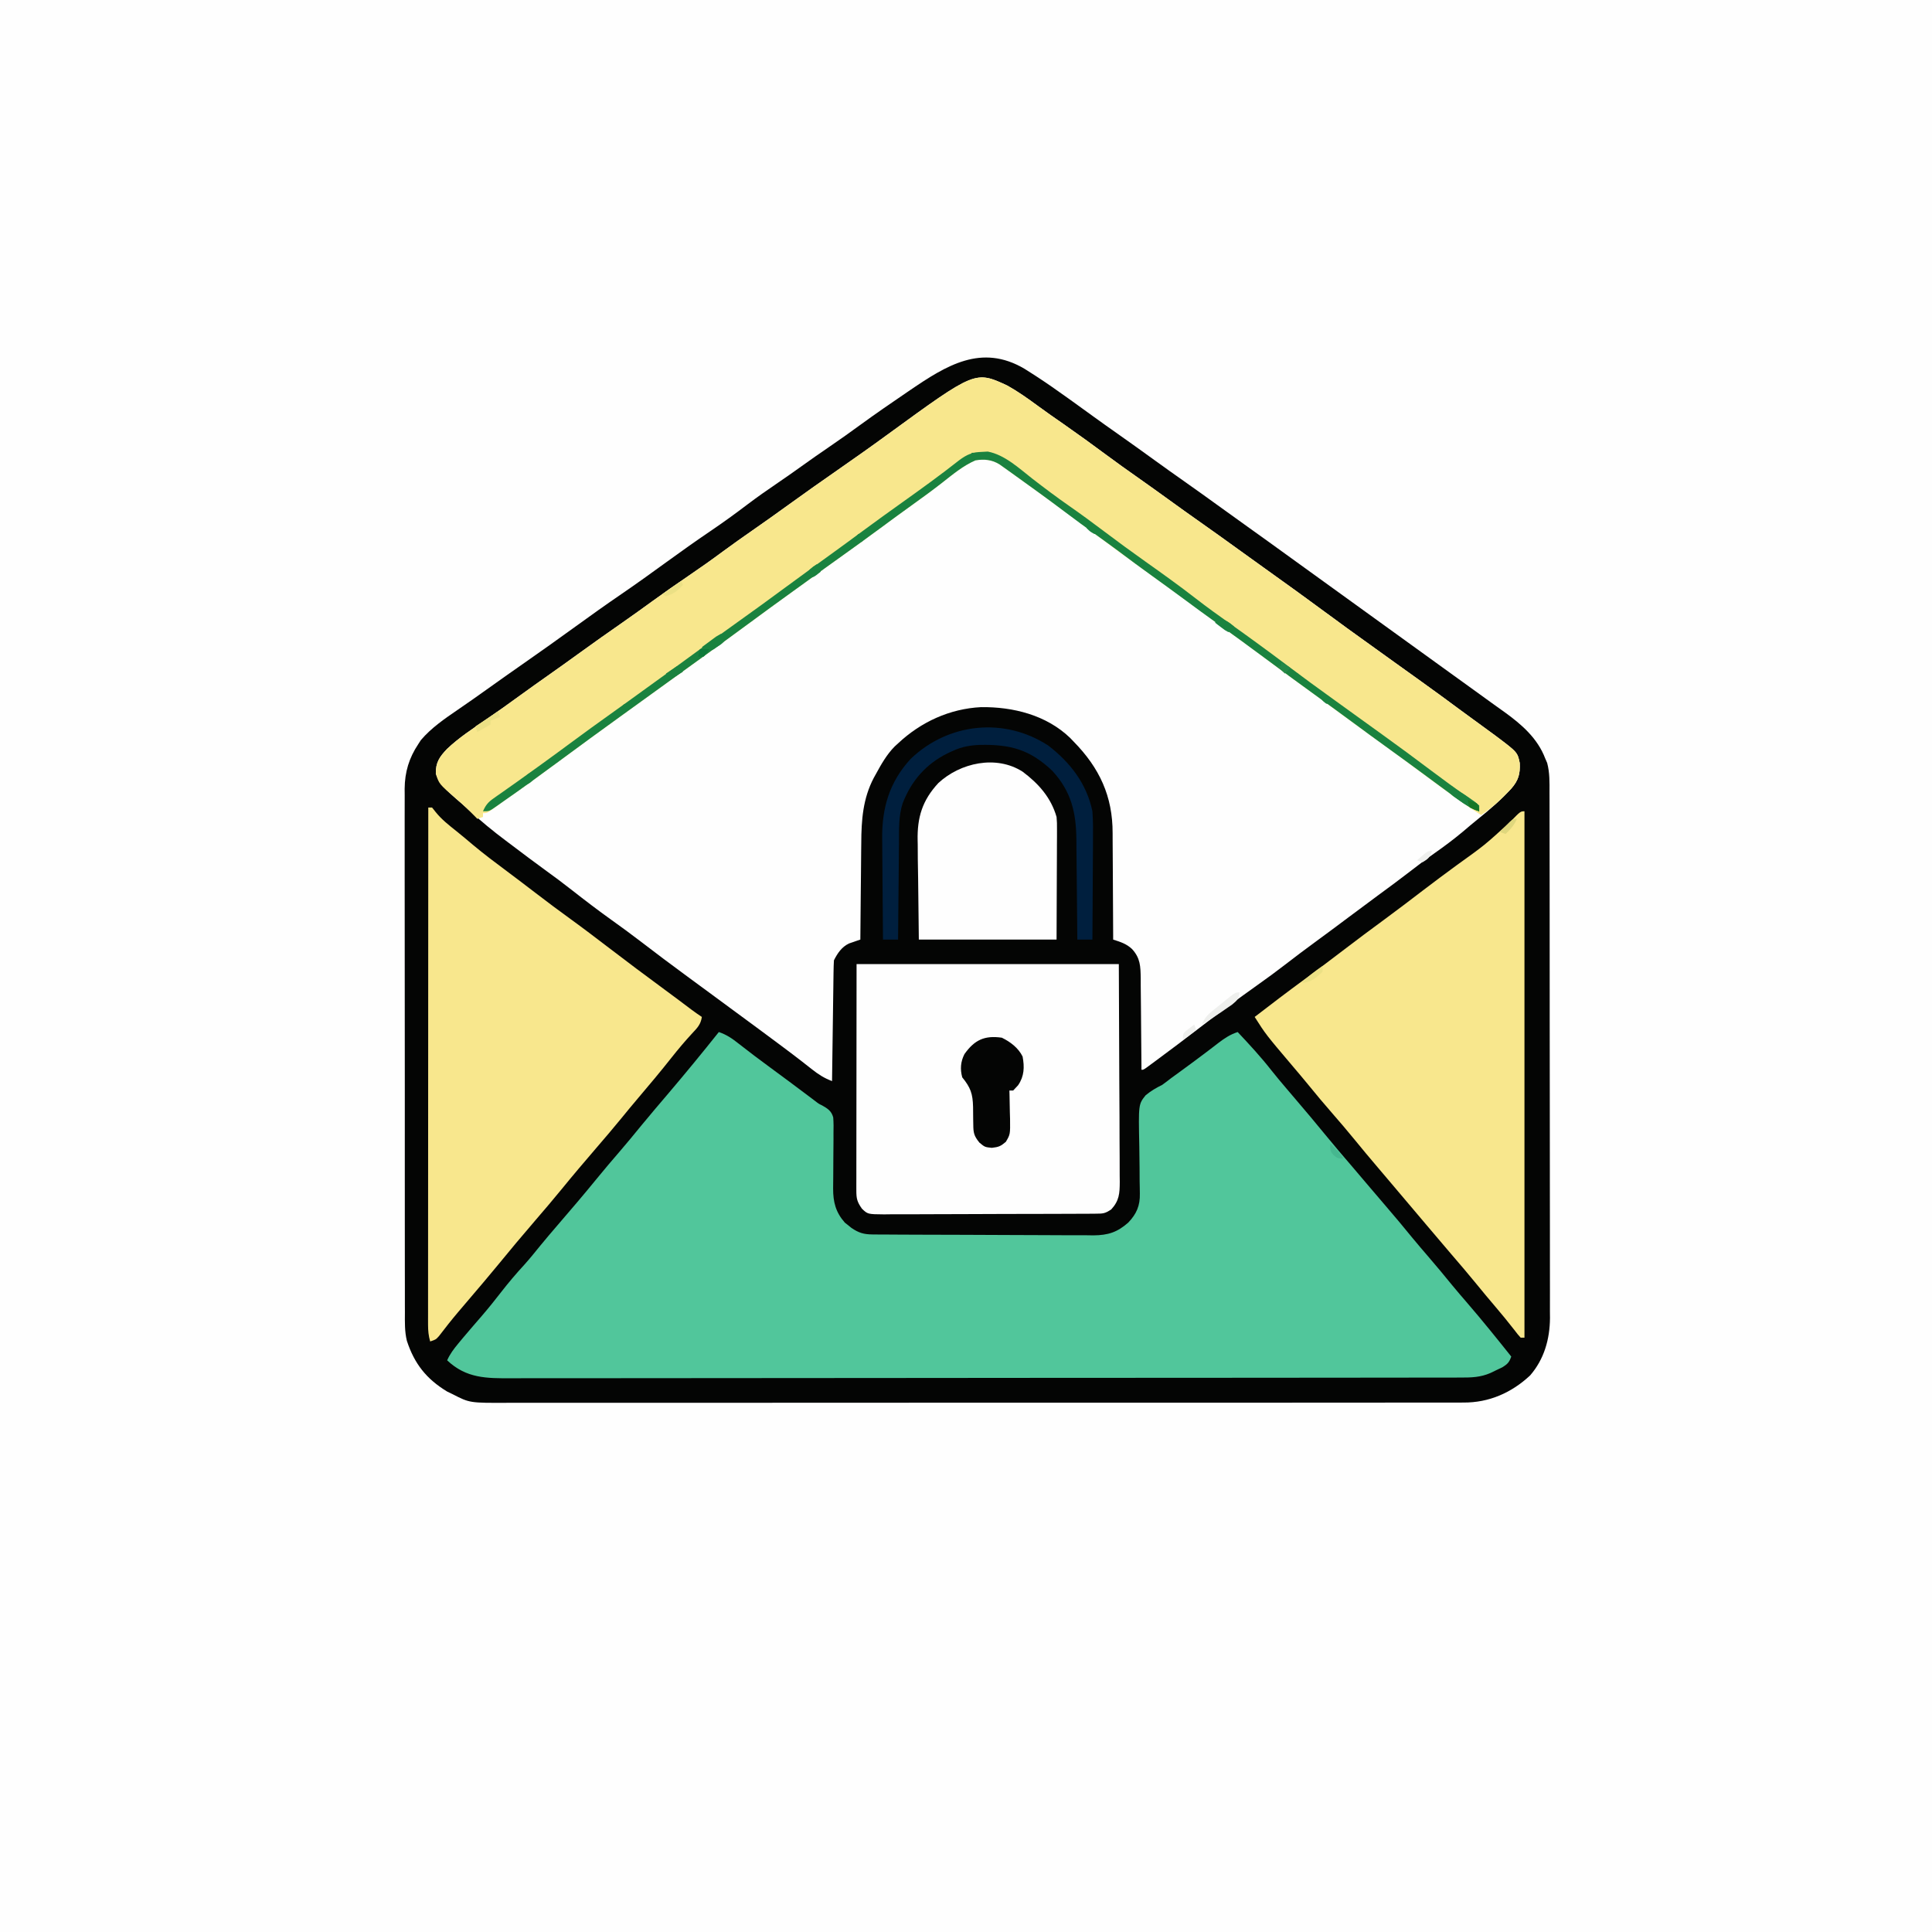
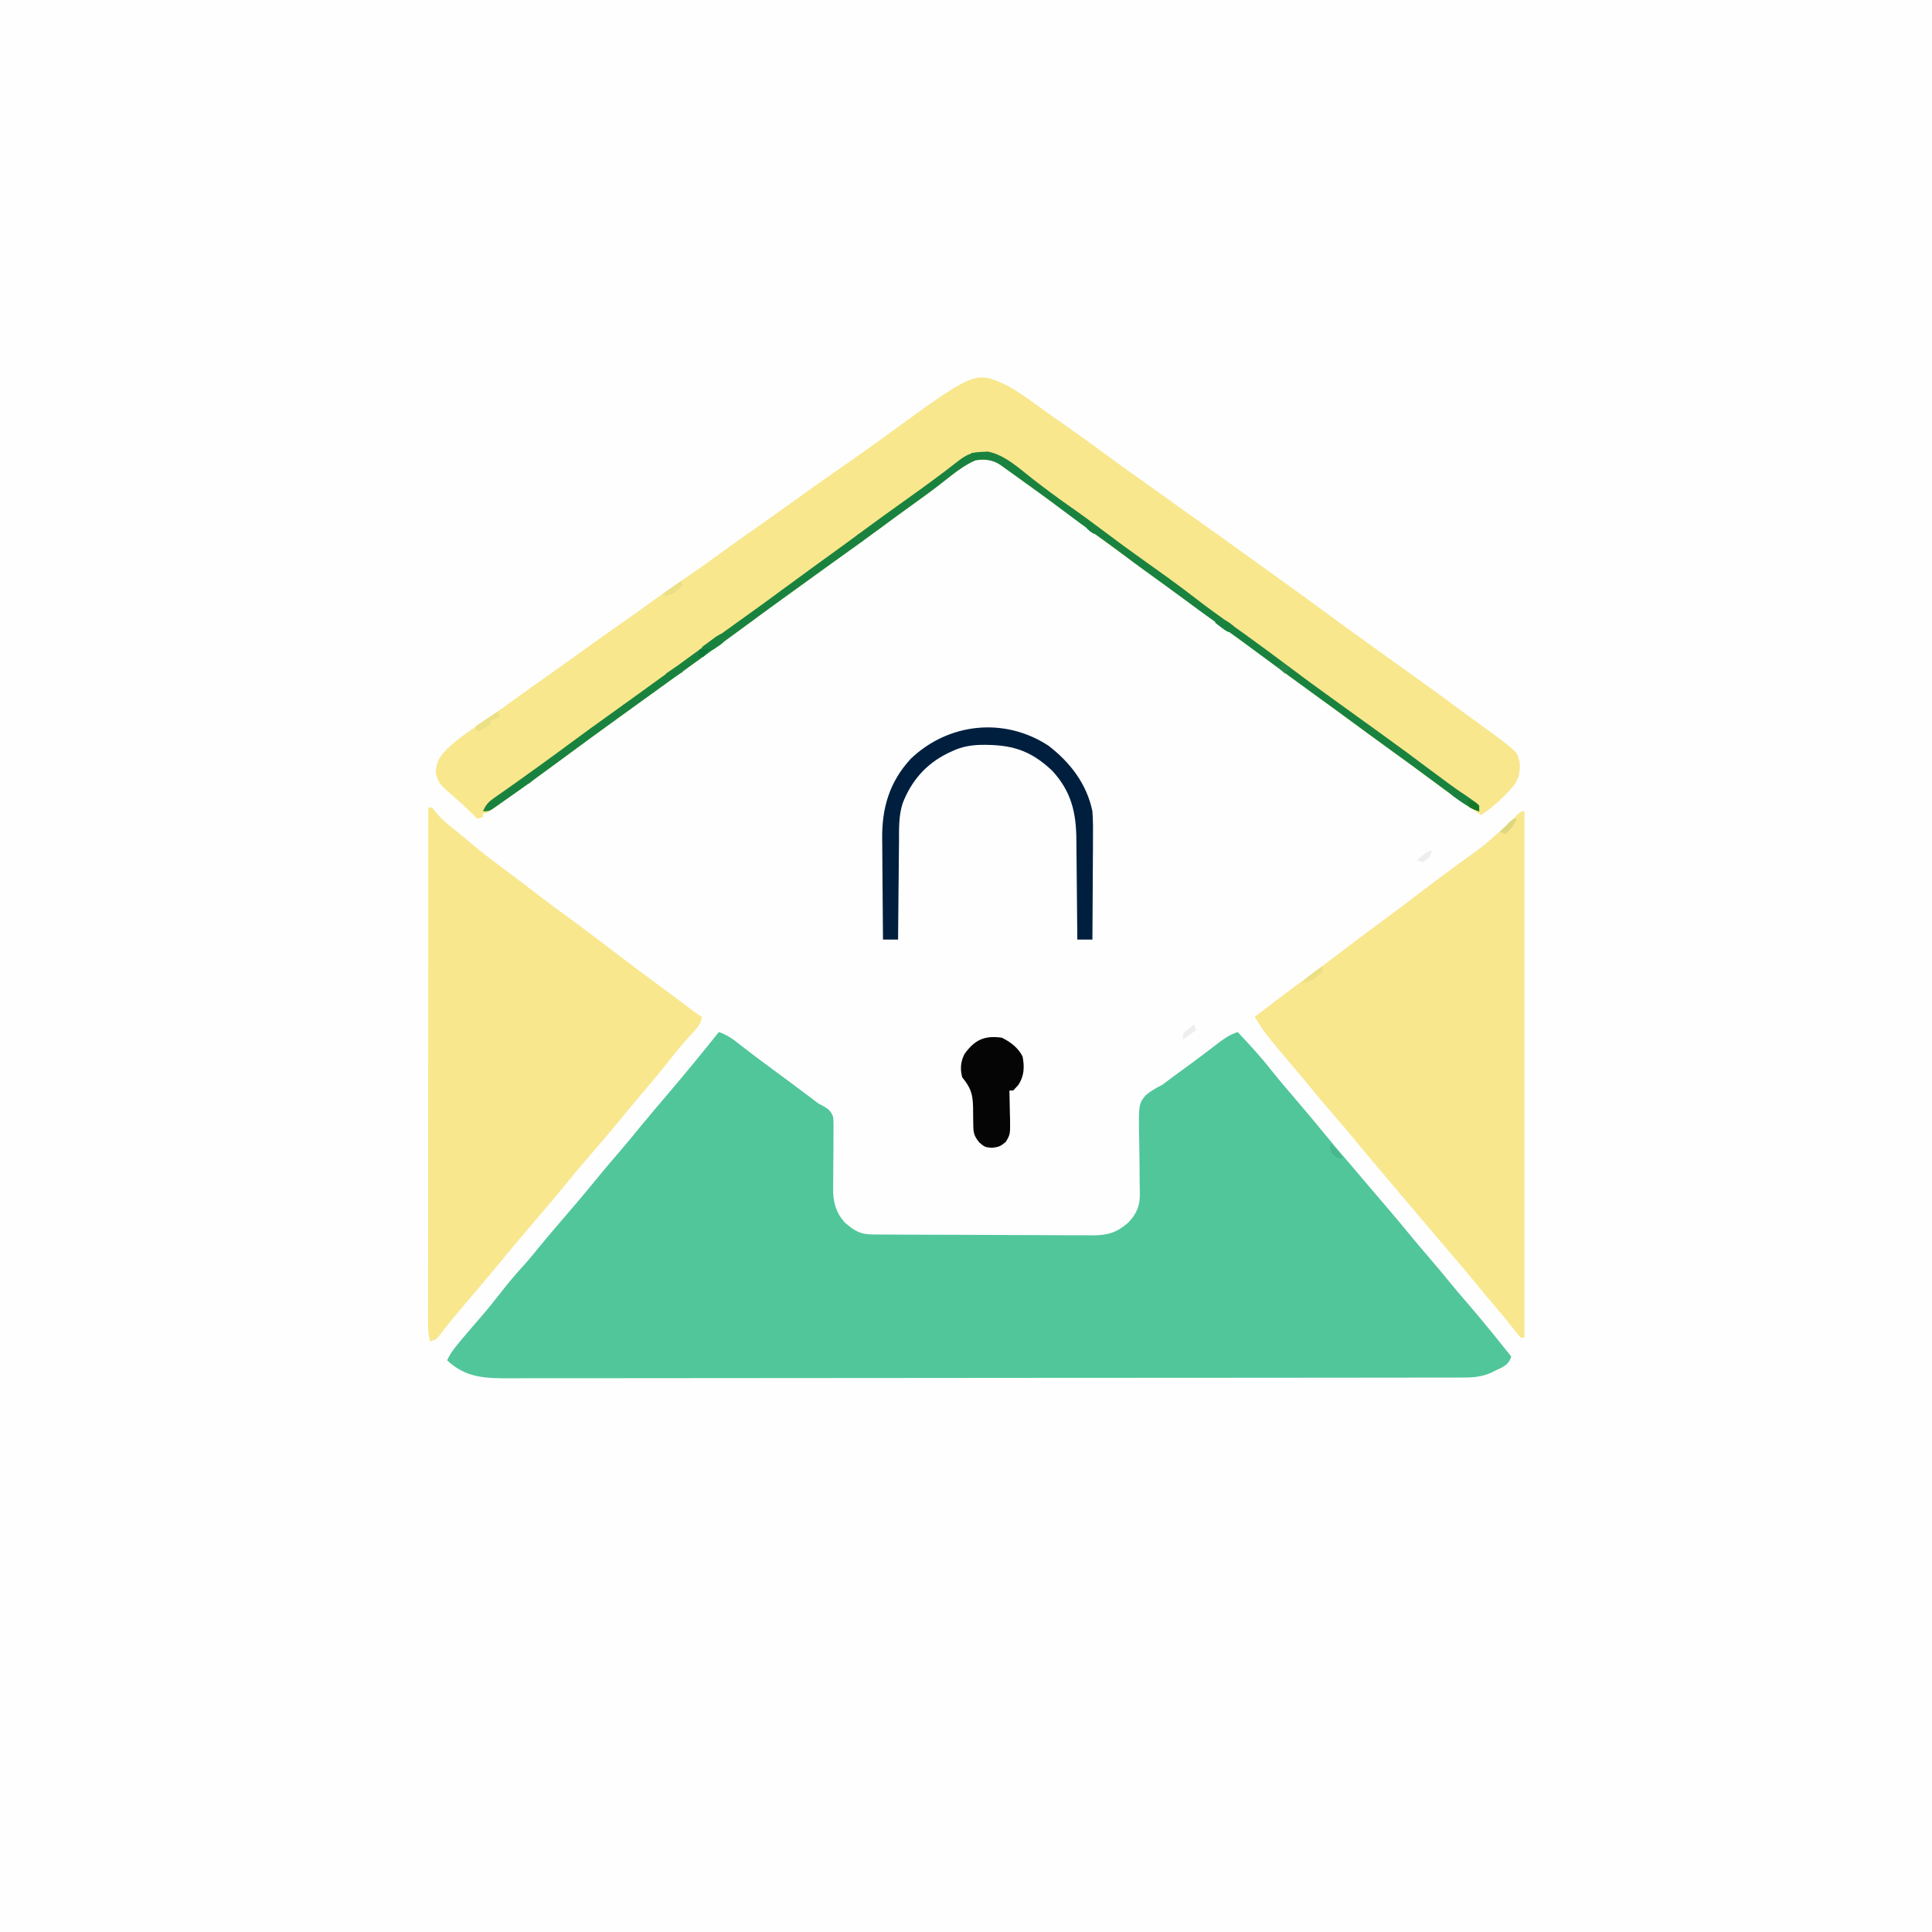
<svg xmlns="http://www.w3.org/2000/svg" version="1.1" width="1024" height="1024">
  <rect width="100%" height="100%" fill="#333333" stroke="none" />
  <path d="M0 0 C337.92 0 675.84 0 1024 0 C1024 337.92 1024 675.84 1024 1024 C686.08 1024 348.16 1024 0 1024 C0 686.08 0 348.16 0 0 Z " fill="#FEFEFE" transform="translate(0,0)" />
-   <path d="M0 0 C1.368 0.855 2.73 1.72 4.086 2.594 C5.199 3.309 5.199 3.309 6.335 4.039 C12.022 7.747 17.569 11.638 23.086 15.594 C23.852 16.143 24.619 16.691 25.408 17.257 C29.177 19.962 32.935 22.682 36.688 25.41 C40.959 28.512 45.267 31.559 49.586 34.594 C56.215 39.255 62.793 43.983 69.355 48.738 C74.407 52.394 79.485 56.007 84.586 59.594 C91.284 64.304 97.934 69.077 104.566 73.879 C109.062 77.133 113.566 80.374 118.086 83.594 C125.673 89.002 133.222 94.461 140.771 99.92 C144.542 102.646 148.314 105.37 152.086 108.094 C153.586 109.177 155.086 110.26 156.586 111.344 C157.328 111.88 158.071 112.416 158.836 112.969 C179.086 127.594 199.336 142.219 219.586 156.844 C220.329 157.38 221.072 157.917 221.837 158.47 C223.333 159.55 224.828 160.63 226.323 161.71 C230.145 164.471 233.969 167.23 237.797 169.984 C241.565 172.696 245.324 175.418 249.081 178.145 C250.902 179.461 252.732 180.761 254.566 182.059 C263.624 188.591 272.03 195.917 276.086 206.594 C276.596 207.768 276.596 207.768 277.116 208.966 C278.514 214.194 278.368 219.234 278.353 224.624 C278.358 225.845 278.362 227.067 278.367 228.326 C278.378 231.71 278.379 235.093 278.377 238.477 C278.376 242.13 278.387 245.782 278.397 249.435 C278.413 256.589 278.419 263.743 278.42 270.897 C278.421 276.715 278.425 282.533 278.431 288.35 C278.449 304.855 278.458 321.36 278.457 337.865 C278.457 339.2 278.457 339.2 278.457 340.561 C278.456 341.452 278.456 342.342 278.456 343.26 C278.455 357.685 278.475 372.11 278.503 386.534 C278.532 401.356 278.545 416.177 278.544 430.999 C278.543 439.316 278.548 447.633 278.57 455.95 C278.588 463.033 278.593 470.116 278.579 477.2 C278.572 480.81 278.572 484.421 278.59 488.031 C278.608 491.955 278.596 495.878 278.58 499.802 C278.591 500.93 278.601 502.058 278.612 503.221 C278.515 514.4 275.519 525.023 268.086 533.594 C258.206 542.832 246.191 548.084 232.67 547.974 C231.761 547.979 230.852 547.983 229.916 547.988 C226.879 548 223.842 547.991 220.805 547.981 C218.602 547.986 216.4 547.991 214.197 547.998 C208.15 548.012 202.104 548.008 196.057 548.001 C190.203 547.996 184.35 548.006 178.496 548.015 C165.786 548.035 153.077 548.038 140.367 548.032 C129.243 548.028 118.119 548.028 106.995 548.034 C105.503 548.035 104.01 548.036 102.517 548.036 C100.268 548.038 98.019 548.039 95.77 548.04 C74.86 548.051 53.951 548.055 33.042 548.047 C32.254 548.047 31.466 548.047 30.654 548.046 C24.254 548.044 17.855 548.041 11.455 548.039 C-13.506 548.029 -38.468 548.037 -63.429 548.06 C-91.48 548.086 -119.531 548.099 -147.582 548.092 C-150.573 548.091 -153.564 548.091 -156.556 548.09 C-157.66 548.09 -157.66 548.09 -158.788 548.09 C-169.902 548.087 -181.017 548.095 -192.131 548.108 C-204.773 548.123 -217.414 548.124 -230.056 548.106 C-236.506 548.098 -242.956 548.096 -249.405 548.111 C-255.311 548.125 -261.216 548.12 -267.122 548.101 C-269.257 548.097 -271.392 548.1 -273.528 548.11 C-293.952 548.203 -293.952 548.203 -302.914 543.594 C-303.909 543.113 -304.904 542.632 -305.93 542.137 C-316.89 535.488 -323.264 527.458 -327.261 515.265 C-328.476 510.297 -328.329 505.317 -328.302 500.228 C-328.307 499.006 -328.313 497.784 -328.318 496.526 C-328.33 493.156 -328.328 489.787 -328.321 486.417 C-328.316 482.775 -328.329 479.133 -328.339 475.491 C-328.356 468.364 -328.357 461.237 -328.352 454.11 C-328.348 448.316 -328.349 442.521 -328.354 436.727 C-328.355 435.901 -328.356 435.075 -328.357 434.225 C-328.358 432.547 -328.36 430.869 -328.361 429.192 C-328.375 413.472 -328.37 397.751 -328.358 382.031 C-328.348 367.66 -328.361 353.289 -328.385 338.918 C-328.409 324.149 -328.419 309.379 -328.412 294.609 C-328.409 286.323 -328.411 278.036 -328.429 269.75 C-328.443 262.696 -328.444 255.642 -328.427 248.588 C-328.418 244.992 -328.416 241.396 -328.431 237.8 C-328.448 233.895 -328.433 229.991 -328.415 226.087 C-328.425 224.959 -328.434 223.831 -328.444 222.668 C-328.362 213.781 -326.126 206.335 -321.164 198.906 C-320.736 198.242 -320.308 197.579 -319.867 196.895 C-314.342 190.385 -307.286 185.574 -300.289 180.781 C-298.505 179.546 -296.721 178.31 -294.938 177.074 C-294.075 176.478 -293.212 175.882 -292.323 175.267 C-289.165 173.073 -286.036 170.84 -282.914 168.594 C-277.279 164.548 -271.601 160.566 -265.914 156.594 C-256.427 149.963 -246.984 143.276 -237.617 136.477 C-229.699 130.732 -221.746 125.061 -213.668 119.543 C-205.581 114.013 -197.629 108.298 -189.707 102.535 C-181.976 96.917 -174.202 91.391 -166.289 86.031 C-159.636 81.523 -153.161 76.842 -146.766 71.977 C-141.542 68.019 -136.191 64.283 -130.773 60.597 C-126.444 57.652 -122.163 54.652 -117.914 51.594 C-113.042 48.089 -108.122 44.664 -103.164 41.281 C-97.593 37.478 -92.11 33.573 -86.664 29.594 C-78.69 23.786 -70.572 18.202 -62.414 12.656 C-61.818 12.249 -61.221 11.843 -60.606 11.424 C-41.229 -1.777 -22.726 -13.332 0 0 Z " fill="#040504" transform="translate(542.914,195.406)" />
  <path d="M0 0 C5.656 3.171 10.903 6.892 16.113 10.734 C20.596 14.039 25.175 17.2 29.75 20.375 C37.299 25.636 44.736 31.03 52.125 36.512 C57.932 40.813 63.804 45.007 69.719 49.157 C74.866 52.77 79.972 56.435 85.062 60.125 C90.868 64.332 96.698 68.501 102.562 72.625 C109.26 77.335 115.911 82.108 122.543 86.91 C127.038 90.165 131.543 93.405 136.062 96.625 C147.711 104.932 159.306 113.31 170.812 121.812 C176.769 126.214 182.749 130.578 188.786 134.868 C194.344 138.818 199.868 142.814 205.393 146.811 C209.915 150.081 214.451 153.33 219 156.562 C226.275 161.738 233.449 167.049 240.629 172.355 C244.134 174.945 247.655 177.511 251.188 180.062 C252.814 181.248 254.439 182.435 256.062 183.625 C256.871 184.215 257.679 184.806 258.512 185.414 C270.384 194.323 270.384 194.323 271.566 200.078 C271.831 205.787 270.888 209.24 267.062 213.625 C261.769 219.38 256.038 224.432 249.938 229.312 C246.996 231.679 244.125 234.116 241.25 236.562 C236.435 240.587 231.467 244.277 226.333 247.884 C221.896 251.006 217.586 254.266 213.302 257.598 C207.703 261.936 201.992 266.12 196.282 270.312 C191.187 274.054 186.113 277.823 181.062 281.625 C175.196 286.041 169.294 290.405 163.375 294.75 C157.952 298.732 152.562 302.745 147.25 306.875 C142.482 310.569 137.627 314.115 132.707 317.601 C121.498 325.557 110.459 333.747 99.562 342.125 C93.275 346.959 86.94 351.723 80.562 356.438 C79.73 357.055 78.898 357.672 78.041 358.309 C77.275 358.873 76.508 359.438 75.719 360.02 C74.695 360.775 74.695 360.775 73.65 361.546 C72.062 362.625 72.062 362.625 71.062 362.625 C71.059 361.912 71.055 361.198 71.051 360.463 C71.014 353.725 70.957 346.987 70.879 340.249 C70.839 336.785 70.807 333.322 70.792 329.858 C70.773 325.871 70.723 321.885 70.672 317.898 C70.67 316.042 70.67 316.042 70.668 314.148 C70.559 307.721 70.481 303.47 66.062 298.625 C63.044 295.808 59.954 294.876 56.062 293.625 C56.061 292.767 56.06 291.908 56.058 291.024 C56.04 282.875 55.998 274.727 55.93 266.579 C55.896 262.391 55.871 258.204 55.867 254.016 C55.863 249.963 55.834 245.911 55.789 241.858 C55.776 240.324 55.772 238.789 55.776 237.254 C55.821 217.644 48.828 202.651 35.062 188.625 C34.448 187.986 33.833 187.346 33.199 186.688 C20.586 174.587 2.997 170.222 -13.977 170.422 C-30.593 171.274 -45.835 178.267 -57.938 189.625 C-58.546 190.181 -59.154 190.736 -59.781 191.309 C-63.988 195.601 -66.827 200.637 -69.688 205.875 C-70.253 206.893 -70.253 206.893 -70.83 207.931 C-76.593 218.935 -77.396 230.253 -77.449 242.453 C-77.466 243.938 -77.484 245.423 -77.504 246.908 C-77.551 250.775 -77.581 254.641 -77.607 258.508 C-77.637 262.47 -77.684 266.432 -77.729 270.395 C-77.814 278.138 -77.882 285.881 -77.938 293.625 C-78.481 293.806 -79.024 293.987 -79.584 294.174 C-80.3 294.424 -81.016 294.675 -81.754 294.934 C-82.817 295.298 -82.817 295.298 -83.901 295.67 C-87.789 297.494 -90.039 300.827 -91.938 304.625 C-92.058 306.657 -92.115 308.692 -92.143 310.727 C-92.163 312.008 -92.183 313.289 -92.203 314.609 C-92.22 316.013 -92.237 317.417 -92.254 318.82 C-92.274 320.252 -92.295 321.684 -92.317 323.116 C-92.372 326.888 -92.422 330.659 -92.47 334.43 C-92.52 338.278 -92.576 342.125 -92.631 345.973 C-92.738 353.523 -92.84 361.074 -92.938 368.625 C-97.167 367.03 -100.195 365.07 -103.75 362.25 C-104.909 361.34 -106.07 360.431 -107.23 359.523 C-107.837 359.047 -108.443 358.571 -109.068 358.081 C-112.203 355.639 -115.381 353.256 -118.562 350.875 C-119.228 350.377 -119.893 349.879 -120.578 349.365 C-128.193 343.672 -135.854 338.039 -143.514 332.407 C-148.281 328.901 -153.044 325.389 -157.807 321.878 C-161.787 318.944 -165.77 316.013 -169.758 313.09 C-178.108 306.963 -186.393 300.769 -194.596 294.447 C-199.619 290.592 -204.725 286.869 -209.875 283.188 C-216.947 278.131 -223.835 272.873 -230.675 267.509 C-235.417 263.793 -240.215 260.185 -245.109 256.672 C-250.79 252.561 -256.381 248.329 -261.977 244.104 C-263.232 243.157 -264.488 242.213 -265.746 241.271 C-272.608 236.134 -279.153 230.784 -285.434 224.941 C-287.683 222.86 -289.978 220.86 -292.312 218.875 C-296.45 215.272 -301.309 210.999 -302.938 205.625 C-303.052 199.693 -300.909 196.699 -296.996 192.582 C-290.74 186.635 -283.546 181.938 -276.434 177.092 C-270.452 173.01 -264.581 168.787 -258.721 164.533 C-253.654 160.857 -248.559 157.225 -243.438 153.625 C-237.633 149.545 -231.867 145.416 -226.125 141.25 C-218.939 136.039 -211.685 130.932 -204.401 125.858 C-198.85 121.984 -193.349 118.046 -187.875 114.062 C-181.738 109.599 -175.529 105.262 -169.25 101 C-162.972 96.738 -156.797 92.376 -150.704 87.854 C-145.574 84.06 -140.36 80.396 -135.125 76.75 C-128.686 72.266 -122.286 67.736 -115.938 63.125 C-107.145 56.743 -98.246 50.518 -89.336 44.301 C-85.656 41.73 -81.982 39.149 -78.312 36.562 C-77.622 36.076 -76.932 35.59 -76.221 35.089 C-71.925 32.053 -67.662 28.973 -63.413 25.872 C-17.037 -7.919 -17.037 -7.919 0 0 Z " fill="#FEFEFE" transform="translate(533.938,204.375)" />
  <path d="M0 0 C4.197 1.435 7.166 3.494 10.625 6.25 C16.111 10.567 21.682 14.748 27.312 18.875 C34.128 23.876 40.914 28.912 47.661 34.005 C48.263 34.459 48.865 34.912 49.484 35.379 C50.253 35.96 50.253 35.96 51.038 36.553 C52.903 38.009 52.903 38.009 54.751 38.9 C57.752 40.61 59.672 41.819 60.623 45.245 C60.841 48.088 60.838 50.857 60.762 53.707 C60.765 54.746 60.767 55.786 60.77 56.857 C60.775 60.176 60.735 63.493 60.688 66.812 C60.656 70.121 60.635 73.428 60.637 76.736 C60.637 78.792 60.617 80.848 60.574 82.904 C60.552 90.136 61.94 95.523 66.781 101.023 C67.348 101.469 67.916 101.915 68.5 102.375 C69.067 102.836 69.634 103.298 70.219 103.773 C74.031 106.398 76.772 107.252 81.432 107.281 C82.535 107.292 83.638 107.304 84.775 107.315 C85.98 107.318 87.186 107.32 88.428 107.322 C90.339 107.337 90.339 107.337 92.288 107.352 C95.78 107.379 99.272 107.391 102.764 107.4 C104.948 107.406 107.133 107.414 109.317 107.423 C116.159 107.451 123.002 107.47 129.844 107.478 C137.728 107.487 145.611 107.522 153.495 107.58 C159.598 107.623 165.7 107.643 171.804 107.646 C175.444 107.648 179.084 107.66 182.725 107.696 C186.792 107.735 190.857 107.726 194.925 107.713 C196.12 107.731 197.316 107.75 198.548 107.769 C206.303 107.691 211.14 106.158 217 101 C221.422 96.351 223.283 92.031 223.144 85.618 C223.129 84.566 223.113 83.515 223.097 82.431 C223.074 81.304 223.051 80.177 223.027 79.016 C223.014 76.612 223.003 74.208 222.994 71.805 C222.974 68.027 222.938 64.253 222.853 60.476 C222.393 38.299 222.393 38.299 226.197 33.531 C229.02 31.2 231.724 29.614 235 28 C236.579 26.858 238.137 25.686 239.668 24.48 C241.172 23.38 242.679 22.282 244.188 21.188 C249.021 17.661 253.848 14.133 258.605 10.504 C259.326 9.955 260.047 9.406 260.79 8.841 C262.143 7.809 263.492 6.773 264.837 5.731 C268.11 3.24 271.039 1.295 275 0 C281.231 6.626 287.346 13.247 292.953 20.418 C295.345 23.435 297.82 26.378 300.312 29.312 C301.008 30.132 301.008 30.132 301.719 30.968 C303.145 32.646 304.572 34.323 306 36 C311.194 42.108 316.381 48.215 321.438 54.438 C325.853 59.86 330.4 65.161 334.961 70.461 C338.281 74.321 341.567 78.209 344.851 82.101 C347.744 85.526 350.657 88.933 353.582 92.332 C358.355 97.878 363.045 103.475 367.656 109.156 C370.393 112.477 373.191 115.74 376 119 C380.305 123.996 384.515 129.055 388.672 134.176 C391.319 137.387 394.03 140.538 396.75 143.688 C404.73 152.936 412.379 162.455 420 172 C418.943 175.007 418.075 175.953 415.32 177.668 C414.266 178.169 413.211 178.671 412.125 179.188 C411.076 179.697 410.026 180.206 408.945 180.73 C403.666 183.006 398.964 183.144 393.259 183.134 C392.362 183.137 391.466 183.139 390.542 183.141 C387.516 183.148 384.491 183.148 381.465 183.147 C379.283 183.15 377.1 183.154 374.918 183.158 C368.904 183.168 362.889 183.172 356.875 183.175 C350.394 183.179 343.914 183.188 337.434 183.197 C322.517 183.216 307.6 183.226 292.683 183.234 C285.312 183.239 277.941 183.244 270.57 183.249 C245.34 183.267 220.109 183.282 194.879 183.289 C193.295 183.29 191.711 183.29 190.127 183.291 C188.949 183.291 188.949 183.291 187.747 183.292 C183.767 183.293 179.787 183.294 175.807 183.295 C174.622 183.296 174.622 183.296 173.414 183.296 C147.804 183.304 122.195 183.327 96.586 183.36 C69.512 183.394 42.439 183.414 15.366 183.417 C12.394 183.417 9.422 183.418 6.449 183.418 C5.718 183.419 4.986 183.419 4.232 183.419 C-7.545 183.421 -19.322 183.437 -31.099 183.457 C-42.937 183.478 -54.775 183.483 -66.613 183.474 C-73.026 183.469 -79.44 183.471 -85.853 183.49 C-91.724 183.508 -97.595 183.507 -103.466 183.491 C-105.59 183.489 -107.714 183.493 -109.838 183.505 C-123.113 183.575 -133.87 183.597 -144 174 C-142.481 170.603 -140.497 167.984 -138.125 165.125 C-137.321 164.154 -136.516 163.184 -135.688 162.184 C-132.362 158.226 -128.972 154.324 -125.591 150.414 C-122.042 146.283 -118.647 142.056 -115.312 137.75 C-111.458 132.773 -107.429 128.049 -103.168 123.41 C-100.131 120.034 -97.299 116.505 -94.441 112.977 C-91.715 109.652 -88.929 106.384 -86.125 103.125 C-78.855 94.673 -71.595 86.214 -64.562 77.562 C-60.606 72.7 -56.536 67.943 -52.444 63.194 C-48.646 58.777 -44.943 54.29 -41.27 49.77 C-36.453 43.892 -31.505 38.124 -26.584 32.334 C-17.546 21.696 -8.694 10.921 0 0 Z " fill="#51C69B" transform="translate(381,547)" />
  <path d="M0 0 C5.656 3.171 10.903 6.892 16.113 10.734 C20.596 14.039 25.175 17.2 29.75 20.375 C37.299 25.636 44.736 31.03 52.125 36.512 C57.932 40.813 63.804 45.007 69.719 49.157 C74.866 52.77 79.972 56.435 85.062 60.125 C90.868 64.332 96.698 68.501 102.562 72.625 C109.26 77.335 115.911 82.108 122.543 86.91 C127.038 90.165 131.543 93.405 136.062 96.625 C147.711 104.932 159.306 113.31 170.812 121.812 C176.769 126.214 182.749 130.578 188.786 134.868 C194.344 138.818 199.868 142.814 205.393 146.811 C209.915 150.081 214.451 153.33 219 156.562 C226.275 161.738 233.449 167.049 240.629 172.355 C244.134 174.945 247.655 177.511 251.188 180.062 C252.814 181.248 254.439 182.435 256.062 183.625 C256.871 184.215 257.679 184.806 258.512 185.414 C270.384 194.323 270.384 194.323 271.566 200.078 C271.831 205.787 270.888 209.24 267.062 213.625 C262.129 218.958 257.131 223.623 251.062 227.625 C241.251 221.319 231.912 214.43 222.555 207.476 C218.543 204.496 214.522 201.528 210.5 198.562 C209.714 197.983 208.928 197.403 208.119 196.806 C202.052 192.338 195.947 187.921 189.832 183.519 C183.578 179.012 177.373 174.442 171.175 169.86 C165.768 165.868 160.331 161.923 154.875 158 C148.556 153.455 142.307 148.828 136.094 144.14 C130.447 139.888 124.724 135.747 118.984 131.621 C113.482 127.661 108.014 123.655 102.562 119.625 C92.693 112.334 82.749 105.148 72.785 97.988 C64.184 91.808 55.626 85.585 47.167 79.212 C32.937 68.496 18.539 58.006 4.062 47.625 C2.993 46.855 1.923 46.086 0.82 45.293 C-0.069 44.66 -0.959 44.027 -1.875 43.375 C-2.606 42.854 -3.337 42.333 -4.09 41.797 C-8.099 39.254 -12.337 38.832 -16.938 39.625 C-23.462 42.442 -29.016 47.115 -34.571 51.467 C-39.152 55.055 -43.835 58.483 -48.562 61.875 C-54.971 66.476 -61.344 71.121 -67.688 75.812 C-74.205 80.628 -80.759 85.384 -87.363 90.078 C-93.813 94.665 -100.215 99.318 -106.627 103.956 C-108.889 105.59 -111.153 107.221 -113.418 108.852 C-121.123 114.4 -128.8 119.983 -136.438 125.625 C-144.817 131.815 -153.249 137.93 -161.704 144.016 C-165.451 146.715 -169.194 149.42 -172.938 152.125 C-174.437 153.208 -175.937 154.292 -177.438 155.375 C-178.18 155.911 -178.923 156.447 -179.688 157 C-186.438 161.875 -186.438 161.875 -188.688 163.5 C-190.186 164.582 -191.683 165.664 -193.181 166.746 C-196.967 169.481 -200.754 172.214 -204.543 174.945 C-215.575 182.9 -226.567 190.905 -237.496 199 C-247.27 206.233 -257.107 213.357 -267.08 220.313 C-268.364 221.22 -269.638 222.141 -270.904 223.074 C-275.736 226.625 -275.736 226.625 -277.938 226.625 C-277.938 227.285 -277.938 227.945 -277.938 228.625 C-278.928 228.955 -279.918 229.285 -280.938 229.625 C-281.35 229.201 -281.762 228.777 -282.188 228.34 C-285.373 225.104 -288.605 222.008 -292.062 219.062 C-301.28 211.096 -301.28 211.096 -302.938 205.625 C-303.052 199.693 -300.909 196.699 -296.996 192.582 C-290.74 186.635 -283.546 181.938 -276.434 177.092 C-270.452 173.01 -264.581 168.787 -258.721 164.533 C-253.654 160.857 -248.559 157.225 -243.438 153.625 C-237.633 149.545 -231.867 145.416 -226.125 141.25 C-218.939 136.039 -211.685 130.932 -204.401 125.858 C-198.85 121.984 -193.349 118.046 -187.875 114.062 C-181.738 109.599 -175.529 105.262 -169.25 101 C-162.972 96.738 -156.797 92.376 -150.704 87.854 C-145.574 84.06 -140.36 80.396 -135.125 76.75 C-128.686 72.266 -122.286 67.736 -115.938 63.125 C-107.145 56.743 -98.246 50.518 -89.336 44.301 C-85.656 41.73 -81.982 39.149 -78.312 36.562 C-77.622 36.076 -76.932 35.59 -76.221 35.089 C-71.925 32.053 -67.662 28.973 -63.413 25.872 C-17.037 -7.919 -17.037 -7.919 0 0 Z " fill="#F8E78D" transform="translate(533.938,204.375)" />
  <path d="M0 0 C0.66 0 1.32 0 2 0 C2.639 0.804 3.279 1.609 3.938 2.438 C7.131 6.425 11.015 9.413 14.992 12.59 C17.936 14.948 20.812 17.372 23.688 19.812 C29.473 24.641 35.459 29.156 41.508 33.648 C46.646 37.468 51.727 41.361 56.812 45.25 C63.017 49.989 69.239 54.684 75.574 59.246 C82.053 63.931 88.41 68.782 94.762 73.637 C105.014 81.472 115.317 89.225 125.723 96.855 C130.428 100.307 135.094 103.81 139.75 107.328 C141.464 108.602 143.223 109.815 145 111 C144.437 114.912 142.616 116.804 139.938 119.625 C136.1 123.766 132.518 128.016 129.02 132.445 C123.195 139.813 117.166 147.01 111.084 154.166 C108.205 157.559 105.368 160.982 102.562 164.438 C98.151 169.856 93.607 175.153 89.051 180.449 C82.806 187.71 76.604 195.006 70.562 202.438 C66.151 207.856 61.607 213.153 57.051 218.449 C50.03 226.613 43.105 234.847 36.305 243.195 C31.465 249.085 26.509 254.878 21.568 260.682 C20.148 262.35 18.73 264.018 17.312 265.688 C16.857 266.223 16.401 266.758 15.932 267.309 C12.38 271.5 8.984 275.8 5.656 280.172 C4 282 4 282 1 283 C0.123 279.978 -0.124 277.292 -0.123 274.151 C-0.125 273.171 -0.127 272.191 -0.129 271.181 C-0.126 270.107 -0.123 269.034 -0.12 267.927 C-0.121 266.784 -0.122 265.642 -0.123 264.464 C-0.124 261.292 -0.121 258.12 -0.116 254.948 C-0.112 251.528 -0.113 248.107 -0.114 244.687 C-0.114 238.76 -0.111 232.834 -0.106 226.907 C-0.098 218.339 -0.095 209.77 -0.094 201.202 C-0.092 187.3 -0.085 173.398 -0.075 159.497 C-0.066 145.992 -0.059 132.487 -0.055 118.982 C-0.055 118.15 -0.054 117.317 -0.054 116.46 C-0.053 112.284 -0.052 108.109 -0.05 103.933 C-0.04 69.289 -0.022 34.644 0 0 Z " fill="#F8E78D" transform="translate(227,428)" />
  <path d="M0 0 C0 92.07 0 184.14 0 279 C-0.66 279 -1.32 279 -2 279 C-3.559 277.27 -3.559 277.27 -5.438 274.812 C-8.685 270.648 -12.011 266.579 -15.438 262.562 C-18.814 258.596 -22.154 254.607 -25.438 250.562 C-29.851 245.141 -34.398 239.842 -38.957 234.543 C-43.216 229.591 -47.428 224.599 -51.641 219.609 C-53.925 216.904 -56.213 214.202 -58.5 211.5 C-59.417 210.417 -60.333 209.333 -61.25 208.25 C-61.704 207.714 -62.158 207.178 -62.625 206.625 C-64 205 -65.375 203.375 -66.75 201.75 C-67.204 201.214 -67.658 200.677 -68.125 200.125 C-69.041 199.043 -69.956 197.961 -70.871 196.879 C-73.184 194.144 -75.5 191.41 -77.82 188.68 C-82.051 183.697 -86.259 178.703 -90.375 173.625 C-93.997 169.172 -97.729 164.827 -101.5 160.5 C-106.015 155.321 -110.432 150.082 -114.758 144.742 C-117.303 141.63 -119.897 138.563 -122.5 135.5 C-137.07 118.312 -137.07 118.312 -143 109 C-134.315 102.306 -125.596 95.668 -116.75 89.188 C-109.942 84.199 -103.202 79.13 -96.5 74 C-89.114 68.346 -81.668 62.785 -74.164 57.289 C-67.327 52.269 -60.586 47.128 -53.851 41.972 C-47.969 37.477 -42.036 33.06 -36.062 28.688 C-21.021 17.897 -21.021 17.897 -7.395 5.438 C-2.12 0 -2.12 0 0 0 Z " fill="#F8E78D" transform="translate(808,430)" />
  <path d="M0 0 C45.87 0 91.74 0 139 0 C139.082 20.336 139.165 40.673 139.25 61.625 C139.286 68.044 139.323 74.463 139.36 81.077 C139.378 88.921 139.378 88.921 139.382 92.594 C139.39 95.83 139.412 99.066 139.439 102.302 C139.461 105.513 139.455 108.725 139.454 111.936 C139.468 113.076 139.483 114.216 139.498 115.391 C139.465 121.561 139.228 125.358 135 130 C131.706 132.196 130.716 132.255 126.889 132.274 C125.832 132.284 124.775 132.294 123.686 132.304 C122.527 132.305 121.367 132.306 120.172 132.306 C118.951 132.315 117.73 132.323 116.471 132.332 C113.12 132.352 109.769 132.362 106.417 132.367 C104.323 132.371 102.229 132.377 100.135 132.384 C92.829 132.409 85.522 132.422 78.215 132.426 C71.406 132.429 64.597 132.459 57.788 132.501 C51.941 132.536 46.094 132.551 40.247 132.552 C36.755 132.553 33.263 132.561 29.772 132.59 C25.876 132.621 21.982 132.612 18.086 132.599 C16.931 132.614 15.775 132.629 14.585 132.644 C5.884 132.564 5.884 132.564 2.807 129.588 C0.312 126.015 -0.125 124.321 -0.12 120.014 C-0.122 118.962 -0.123 117.909 -0.124 116.825 C-0.119 115.079 -0.119 115.079 -0.114 113.298 C-0.114 112.059 -0.114 110.82 -0.114 109.543 C-0.113 106.185 -0.108 102.826 -0.101 99.468 C-0.096 96.319 -0.095 93.17 -0.095 90.021 C-0.089 80.805 -0.075 71.59 -0.062 62.375 C-0.042 41.791 -0.021 21.207 0 0 Z " fill="#FEFEFE" transform="translate(454,511)" />
  <path d="M0 0 C8.478 6.336 15.045 13.722 18 24 C18.241 27.189 18.241 27.189 18.227 30.648 C18.227 31.967 18.227 33.286 18.226 34.645 C18.216 36.031 18.206 37.418 18.195 38.805 C18.193 40.076 18.191 41.348 18.189 42.658 C18.179 47.397 18.151 52.136 18.125 56.875 C18.084 67.476 18.043 78.077 18 89 C-6.09 89 -30.18 89 -55 89 C-55.124 78.358 -55.248 67.715 -55.375 56.75 C-55.43 53.414 -55.484 50.077 -55.541 46.64 C-55.558 43.963 -55.573 41.286 -55.586 38.609 C-55.602 37.931 -55.617 37.252 -55.633 36.553 C-55.903 24.238 -53.168 15.235 -44.688 6.062 C-33.112 -4.711 -14.047 -8.994 0 0 Z " fill="#FEFEFE" transform="translate(542,409)" />
  <path d="M0 0 C11.657 8.946 20.404 20.292 23.402 34.844 C23.797 40.132 23.754 45.398 23.695 50.695 C23.69 52.206 23.685 53.716 23.682 55.226 C23.671 59.168 23.642 63.11 23.608 67.053 C23.577 71.088 23.564 75.124 23.549 79.16 C23.517 87.055 23.466 94.949 23.402 102.844 C20.762 102.844 18.122 102.844 15.402 102.844 C15.396 102.039 15.391 101.234 15.385 100.405 C15.326 92.785 15.254 85.166 15.167 77.546 C15.122 73.629 15.083 69.713 15.056 65.796 C15.03 62.01 14.989 58.223 14.939 54.437 C14.923 52.999 14.911 51.562 14.905 50.124 C14.835 35.586 12.215 24.309 2.109 13.359 C-9.73 2.141 -19.953 -0.574 -35.664 -0.367 C-41.078 -0.203 -45.665 0.547 -50.598 2.844 C-51.961 3.464 -51.961 3.464 -53.352 4.098 C-64.829 9.829 -72.491 18.602 -77.148 30.547 C-79.362 37.321 -79.079 44.332 -79.109 51.379 C-79.126 52.868 -79.144 54.358 -79.164 55.847 C-79.211 59.738 -79.241 63.629 -79.267 67.52 C-79.297 71.503 -79.344 75.485 -79.389 79.467 C-79.474 87.259 -79.542 95.051 -79.598 102.844 C-82.238 102.844 -84.878 102.844 -87.598 102.844 C-87.691 94.333 -87.762 85.822 -87.805 77.31 C-87.826 73.357 -87.854 69.403 -87.899 65.45 C-87.943 61.624 -87.967 57.799 -87.977 53.973 C-87.984 52.524 -87.999 51.075 -88.021 49.626 C-88.259 33.131 -84.155 19.195 -72.836 6.98 C-52.864 -12.086 -23.226 -15.149 0 0 Z " fill="#001F3E" transform="translate(555.598,395.156)" />
  <path d="M0 0 C0.962 -0.052 1.923 -0.103 2.914 -0.156 C11.872 1.542 19.418 8.635 26.438 14.125 C32.847 19.076 39.287 23.939 45.938 28.562 C52.248 32.953 58.426 37.494 64.562 42.125 C71.809 47.593 79.12 52.943 86.528 58.188 C95.493 64.554 104.446 70.936 113.125 77.688 C119.117 82.34 125.258 86.745 131.446 91.13 C141.522 98.286 151.504 105.563 161.375 113 C169.89 119.415 178.495 125.693 187.157 131.907 C191.656 135.138 196.141 138.386 200.63 141.63 C204.351 144.319 208.075 147.004 211.805 149.68 C220.671 156.048 229.443 162.527 238.16 169.098 C244.248 173.679 250.403 178.15 256.625 182.547 C257.533 183.191 258.44 183.836 259.375 184.5 C260.159 185.021 260.942 185.542 261.75 186.078 C262.286 186.547 262.822 187.017 263.375 187.5 C263.375 188.49 263.375 189.48 263.375 190.5 C259.171 189.042 255.805 186.863 252.25 184.25 C251.351 183.599 251.351 183.599 250.435 182.935 C248.409 181.464 246.391 179.983 244.375 178.5 C243.644 177.962 242.913 177.425 242.159 176.871 C239 174.545 235.842 172.217 232.687 169.886 C227.275 165.888 221.836 161.93 216.375 158 C209.373 152.96 202.419 147.858 195.48 142.73 C190.136 138.786 184.766 134.88 179.375 131 C169.16 123.644 159.037 116.165 148.915 108.681 C140.556 102.502 132.191 96.336 123.713 90.321 C117.989 86.249 112.347 82.069 106.699 77.894 C101.139 73.787 95.549 69.725 89.938 65.688 C84.089 61.479 78.296 57.207 72.547 52.863 C68.605 49.926 64.616 47.057 60.625 44.188 C54.828 40.019 49.074 35.802 43.375 31.5 C34.804 25.033 26.105 18.749 17.375 12.5 C16.809 12.093 16.243 11.686 15.66 11.266 C14.255 10.257 12.847 9.253 11.438 8.25 C10.707 7.729 9.976 7.208 9.223 6.672 C5.214 4.129 0.975 3.707 -3.625 4.5 C-10.149 7.317 -15.704 11.99 -21.258 16.342 C-25.84 19.93 -30.522 23.358 -35.25 26.75 C-41.659 31.351 -48.032 35.996 -54.375 40.688 C-60.892 45.503 -67.446 50.259 -74.051 54.953 C-80.5 59.54 -86.902 64.193 -93.315 68.831 C-95.577 70.465 -97.841 72.096 -100.105 73.727 C-107.81 79.275 -115.488 84.858 -123.125 90.5 C-131.504 96.69 -139.936 102.805 -148.391 108.891 C-152.139 111.59 -155.882 114.295 -159.625 117 C-161.125 118.083 -162.625 119.167 -164.125 120.25 C-164.868 120.786 -165.61 121.322 -166.375 121.875 C-173.125 126.75 -173.125 126.75 -175.376 128.375 C-176.873 129.457 -178.371 130.539 -179.868 131.621 C-183.655 134.356 -187.442 137.089 -191.23 139.82 C-202.262 147.775 -213.254 155.78 -224.184 163.875 C-233.987 171.13 -243.832 178.32 -253.854 185.271 C-255.019 186.079 -256.177 186.896 -257.33 187.722 C-261.29 190.5 -261.29 190.5 -264.625 190.5 C-263.27 187.332 -261.937 185.694 -259.125 183.723 C-258.412 183.216 -257.699 182.71 -256.965 182.188 C-256.193 181.651 -255.421 181.115 -254.625 180.562 C-252.978 179.396 -251.331 178.229 -249.684 177.062 C-248.84 176.47 -247.997 175.877 -247.128 175.266 C-243.293 172.561 -239.49 169.813 -235.688 167.062 C-234.952 166.532 -234.216 166.001 -233.458 165.454 C-227.904 161.442 -222.385 157.384 -216.875 153.312 C-210.358 148.497 -203.804 143.741 -197.199 139.047 C-190.756 134.464 -184.36 129.815 -177.953 125.182 C-175.638 123.509 -173.321 121.838 -171.004 120.168 C-163.941 115.076 -156.889 109.972 -149.875 104.812 C-145.211 101.383 -140.528 97.984 -135.812 94.625 C-123.374 85.766 -111.013 76.807 -98.732 67.731 C-92.653 63.244 -86.536 58.814 -80.403 54.401 C-74.865 50.41 -69.365 46.37 -63.875 42.312 C-56.794 37.081 -49.662 31.931 -42.488 26.828 C-32.259 19.539 -22.087 12.21 -12.227 4.426 C-8.042 1.328 -5.245 0.166 0 0 Z " fill="#1A823F" transform="translate(520.625,239.5)" />
  <path d="M0 0 C4.497 2.206 8.767 5.401 11 10 C12.047 15.588 11.886 20.413 8.625 25.188 C7.759 26.116 6.893 27.044 6 28 C5.34 28 4.68 28 4 28 C4.021 28.701 4.042 29.402 4.063 30.124 C4.147 33.312 4.199 36.499 4.25 39.688 C4.3 41.342 4.3 41.342 4.352 43.029 C4.451 51.235 4.451 51.235 2.109 55.207 C-0.631 57.536 -1.676 57.963 -5.312 58.375 C-9 58 -9 58 -11.875 55.625 C-14.745 52.08 -15.117 50.488 -15.141 46.02 C-15.16 45.02 -15.179 44.02 -15.199 42.99 C-15.233 40.891 -15.251 38.792 -15.254 36.693 C-15.425 29.647 -16.579 26.438 -21 21 C-22.172 16.66 -21.871 12.708 -19.82 8.688 C-14.495 1.182 -9.179 -1.313 0 0 Z " fill="#040504" transform="translate(531,550)" />
  <path d="M0 0 C4.078 1.439 7.306 3.417 10.812 5.938 C12.276 6.972 12.276 6.972 13.77 8.027 C14.874 9.004 14.874 9.004 16 10 C16 10.99 16 11.98 16 13 C11.922 11.561 8.694 9.583 5.188 7.062 C4.212 6.373 3.236 5.683 2.23 4.973 C1.494 4.322 0.758 3.671 0 3 C0 2.01 0 1.02 0 0 Z " fill="#1A823F" transform="translate(768,417)" />
-   <path d="M0 0 C-0.607 3.573 -0.965 3.971 -3.984 6.473 C-5.232 7.347 -6.487 8.21 -7.75 9.062 C-8.371 9.496 -8.993 9.93 -9.633 10.377 C-13.014 12.72 -16.443 14.93 -20 17 C-18.615 13.78 -17.09 11.963 -14.375 9.766 C-13.669 9.192 -12.962 8.618 -12.234 8.027 C-11.128 7.148 -11.128 7.148 -10 6.25 C-9.263 5.648 -8.525 5.046 -7.766 4.426 C-2.266 0 -2.266 0 0 0 Z " fill="#EEEFED" transform="translate(657,526)" />
  <path d="M0 0 C0.99 0.33 1.98 0.66 3 1 C1.856 4.431 1.135 4.915 -1.812 6.812 C-2.843 7.503 -2.843 7.503 -3.895 8.207 C-6 9 -6 9 -8.262 8.137 C-8.835 7.762 -9.409 7.386 -10 7 C-8.405 5.8 -6.799 4.615 -5.188 3.438 C-3.848 2.446 -3.848 2.446 -2.48 1.434 C-1.662 0.961 -0.843 0.487 0 0 Z " fill="#1A823F" transform="translate(382,336)" />
  <path d="M0 0 C0.33 0.99 0.66 1.98 1 3 C-0.65 3.66 -2.3 4.32 -4 5 C-4 5.66 -4 6.32 -4 7 C-6.31 8.32 -8.62 9.64 -11 11 C-11.33 10.01 -11.66 9.02 -12 8 C-8.04 5.36 -4.08 2.72 0 0 Z " fill="#EBE085" transform="translate(264,377)" />
  <path d="M0 0 C0.99 0.99 1.98 1.98 3 3 C0.36 4.65 -2.28 6.3 -5 8 C-5.33 6.68 -5.66 5.36 -6 4 C-4.02 2.68 -2.04 1.36 0 0 Z " fill="#1A823F" transform="translate(359,353)" />
  <path d="M0 0 C3.344 0.334 5.523 1.789 8 4 C8 4.66 8 5.32 8 6 C7.01 6.33 6.02 6.66 5 7 C3.176 6.004 3.176 6.004 1.312 4.562 C0.69 4.089 0.067 3.616 -0.574 3.129 C-1.045 2.756 -1.515 2.384 -2 2 C-1.34 1.34 -0.68 0.68 0 0 Z " fill="#1A823F" transform="translate(646,328)" />
-   <path d="M0 0 C0.33 0 0.66 0 1 0 C1 7.26 1 14.52 1 22 C0.67 22 0.34 22 0 22 C0 16.06 0 10.12 0 4 C-0.66 4 -1.32 4 -2 4 C-1.34 2.68 -0.68 1.36 0 0 Z " fill="#F8E78D" transform="translate(806,431)" />
  <path d="M0 0 C-0.386 2.798 -0.801 3.821 -2.938 5.75 C-5 7 -5 7 -7 7 C-6.614 4.202 -6.199 3.179 -4.062 1.25 C-2 0 -2 0 0 0 Z " fill="#1A823F" transform="translate(284,409)" />
  <path d="M0 0 C0 0.99 0 1.98 0 3 C-3.524 6.442 -5.95 8.554 -11 9 C-7.671 5.405 -4.01 2.776 0 0 Z " fill="#EBE085" transform="translate(701,512)" />
  <path d="M0 0 C0.33 0.66 0.66 1.32 1 2 C-1.752 5.057 -4.019 6.848 -8 8 C-8.66 7.67 -9.32 7.34 -10 7 C-6.7 4.69 -3.4 2.38 0 0 Z " fill="#EBE085" transform="translate(361,308)" />
  <path d="M0 0 C3.796 0.542 5.472 2.201 8 5 C6.25 5.688 6.25 5.688 4 6 C1.75 4.75 1.75 4.75 0 3 C0 2.01 0 1.02 0 0 Z " fill="#1A823F" transform="translate(576,277)" />
  <path d="M0 0 C2.648 2.578 4.944 4.916 7 8 C4 8 4 8 1.812 6.25 C0 4 0 4 0 0 Z " fill="#46B78F" transform="translate(705,606)" />
  <path d="M0 0 C0.33 0.99 0.66 1.98 1 3 C-1.31 4.65 -3.62 6.3 -6 8 C-6 5 -6 5 -4.688 3.613 C-3.125 2.409 -1.562 1.204 0 0 Z " fill="#EEEFED" transform="translate(633,543)" />
  <path d="M0 0 C-1.443 3.366 -3.333 5.51 -6 8 C-6.99 7.67 -7.98 7.34 -9 7 C-7.881 5.827 -6.755 4.662 -5.625 3.5 C-4.685 2.525 -4.685 2.525 -3.727 1.531 C-2 0 -2 0 0 0 Z " fill="#DFD77D" transform="translate(804,434)" />
-   <path d="M0 0 C0.66 1.32 1.32 2.64 2 4 C-1.75 7 -1.75 7 -4 7 C-4 5.68 -4 4.36 -4 3 C-2 1.25 -2 1.25 0 0 Z " fill="#1A823F" transform="translate(433,299)" />
  <path d="M0 0 C6.625 -0.25 6.625 -0.25 10 2 C6.37 2.33 2.74 2.66 -1 3 C-0.67 2.01 -0.34 1.02 0 0 Z " fill="#1A823F" transform="translate(515,240)" />
  <path d="M0 0 C2.438 0.75 2.438 0.75 5 2 C5.812 4.125 5.812 4.125 6 6 C3.562 5.25 3.562 5.25 1 4 C0.188 1.875 0.188 1.875 0 0 Z " fill="#167726" transform="translate(778,424)" />
-   <path d="M0 0 C3.27 0.564 4.826 1.5 7 4 C5.188 4.688 5.188 4.688 3 5 C1.25 3.688 1.25 3.688 0 2 C0 1.34 0 0.68 0 0 Z " fill="#1A823F" transform="translate(700,368)" />
  <path d="M0 0 C-1.135 3.404 -1.968 4.217 -5 6 C-5.99 5.67 -6.98 5.34 -8 5 C-2.25 0 -2.25 0 0 0 Z " fill="#EEEFED" transform="translate(759,451)" />
  <path d="M0 0 C2.475 0.99 2.475 0.99 5 2 C5 2.99 5 3.98 5 5 C2.525 4.01 2.525 4.01 0 3 C0 2.01 0 1.02 0 0 Z " fill="#1A823F" transform="translate(683,355)" />
  <path d="M0 0 C1.32 0 2.64 0 4 0 C3.188 1.938 3.188 1.938 2 4 C1.01 4.33 0.02 4.66 -1 5 C-1 1 -1 1 0 0 Z " fill="#1A823F" transform="translate(455,283)" />
  <path d="M0 0 C1.207 0.031 1.207 0.031 2.438 0.062 C0.788 1.712 -0.863 3.363 -2.562 5.062 C-3.125 3.125 -3.125 3.125 -3.562 1.062 C-2.562 0.062 -2.562 0.062 0 0 Z " fill="#1A823F" transform="translate(333.562,372.938)" />
  <path d="M0 0 C1.65 0.99 3.3 1.98 5 3 C4.01 3.99 3.02 4.98 2 6 C0.68 4.68 -0.64 3.36 -2 2 C-1.34 2 -0.68 2 0 2 C0 1.34 0 0.68 0 0 Z " fill="#268848" transform="translate(679,351)" />
  <path d="M0 0 C1.65 0 3.3 0 5 0 C3.688 2 3.688 2 2 4 C1.01 4 0.02 4 -1 4 C-0.67 2.68 -0.34 1.36 0 0 Z " fill="#0E7A3A" transform="translate(371,344)" />
</svg>